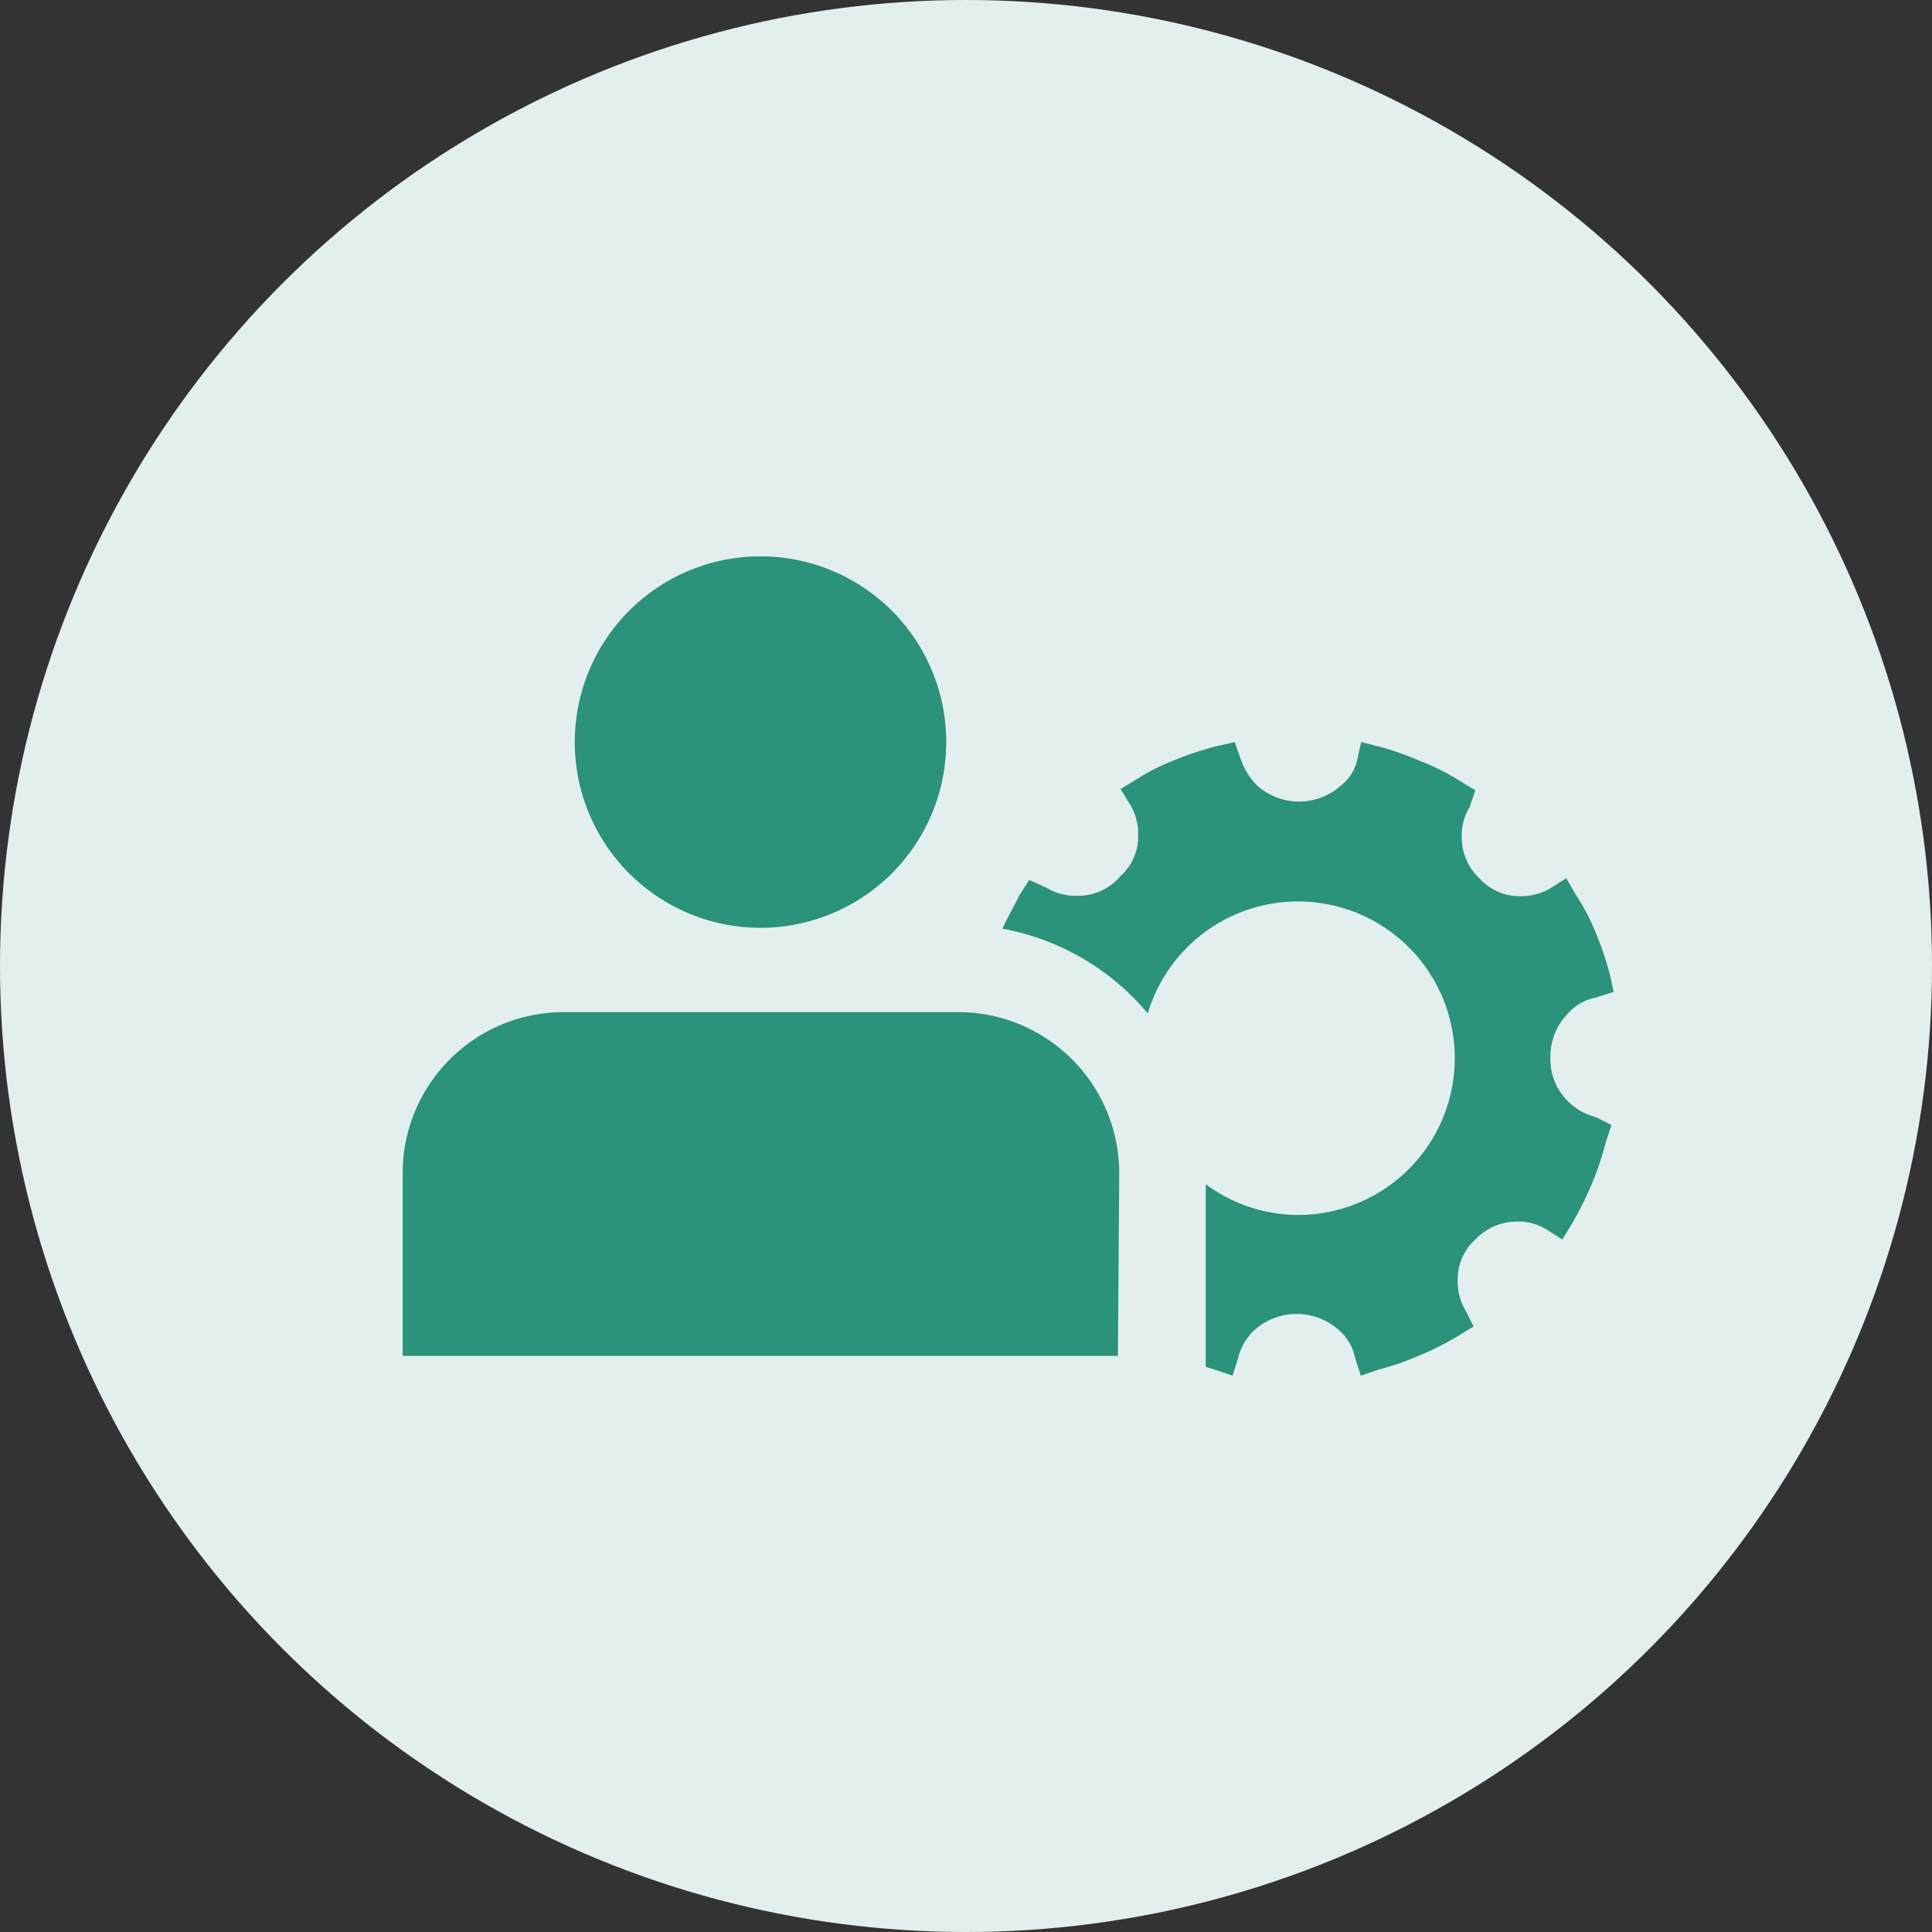
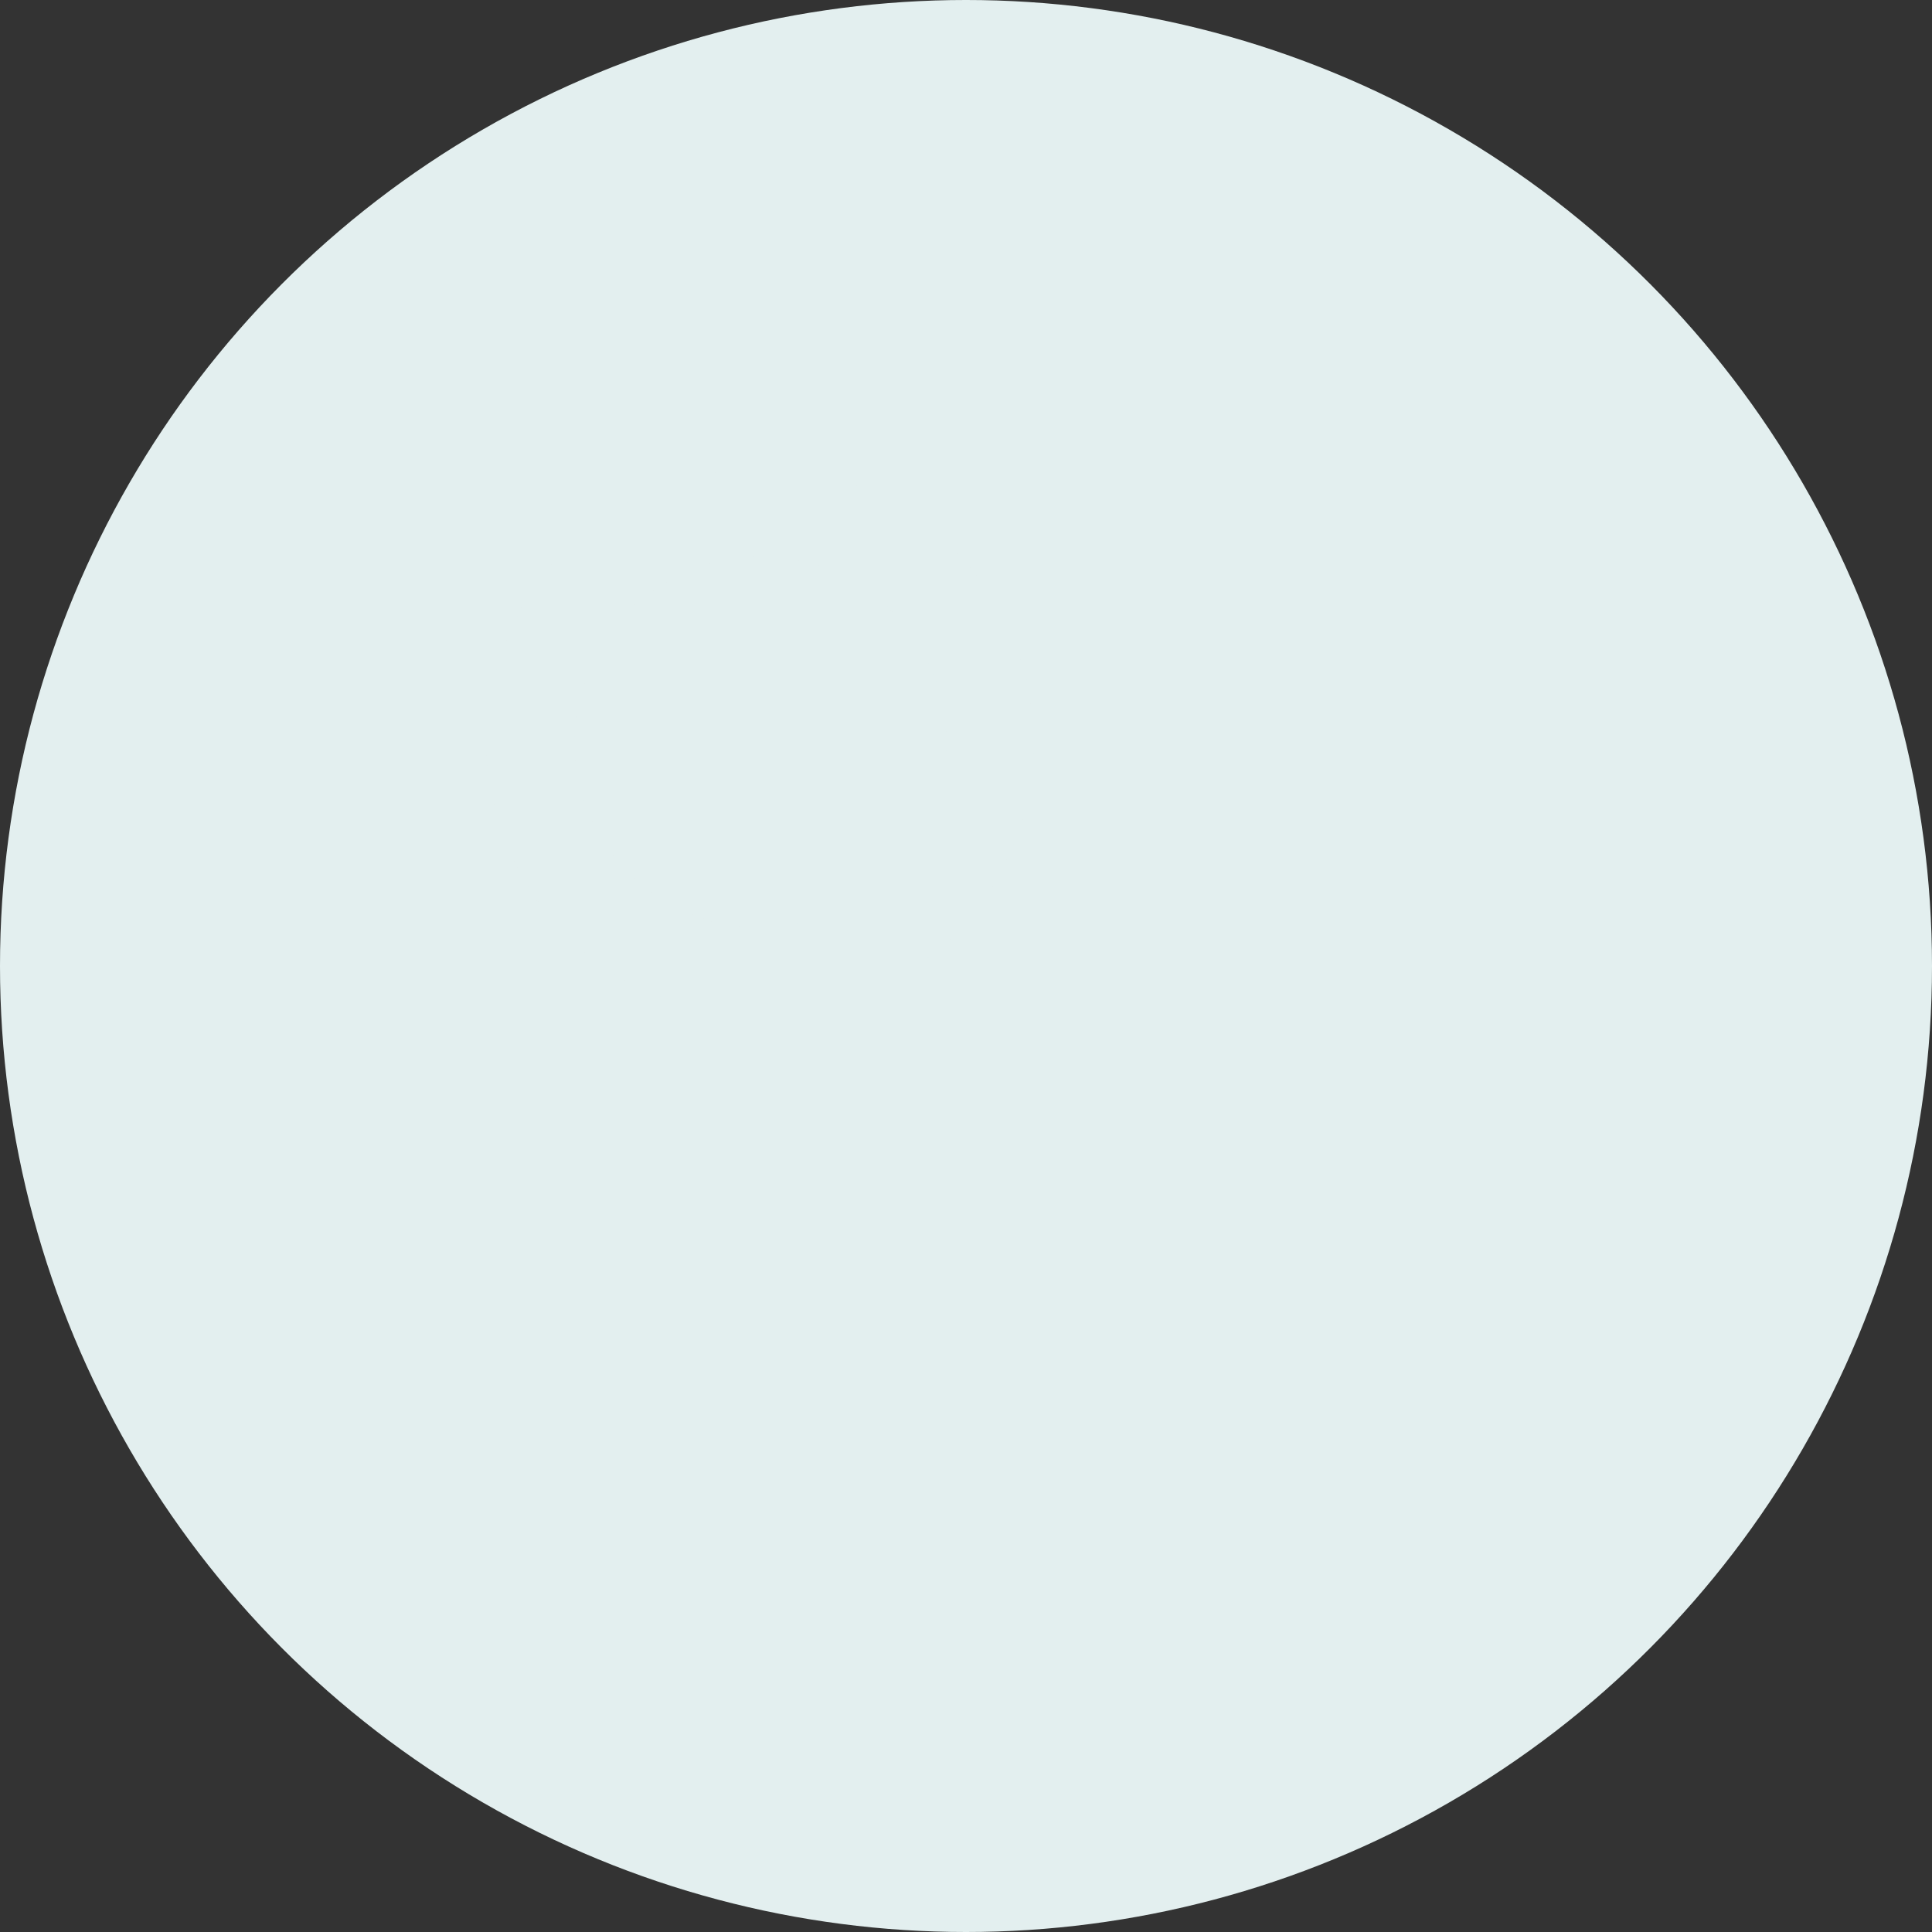
<svg xmlns="http://www.w3.org/2000/svg" id="图层_1" data-name="图层 1" viewBox="0 0 44 44">
  <rect x="0" y="0" width="44" height="44" fill="#333333" stroke="none" />
  <defs>
    <style>.cls-1{fill:#e3efef;}.cls-2{fill:#2b927b;}</style>
  </defs>
  <title>JumpServer 堡垒机分布式解决方案</title>
  <circle class="cls-1" cx="22" cy="22" r="22" />
-   <path class="cls-2" d="M17.31,22.12a5.23,5.23,0,1,1,5.23-5.22A5.22,5.22,0,0,1,17.31,22.12Z" />
  <path class="cls-1" d="M17.31,12.67a4.23,4.23,0,1,1-4.22,4.23,4.23,4.23,0,0,1,4.22-4.23m0-2a6.23,6.23,0,1,0,6.23,6.23,6.23,6.23,0,0,0-6.23-6.23Z" />
-   <path class="cls-2" d="M25.46,30.88H9.17V26.71a3.67,3.67,0,0,1,3.66-3.66h9a3.67,3.67,0,0,1,3.66,3.66Z" />
-   <path class="cls-2" d="M35.71,25.08a1.33,1.33,0,0,1-.4-1,1.39,1.39,0,0,1,.4-1,1.14,1.14,0,0,1,.63-.36l.41-.13-.09-.41a7,7,0,0,0-.32-.94,4.66,4.66,0,0,0-.45-.86L35.67,20l-.36.23a1.33,1.33,0,0,1-.68.18,1.23,1.23,0,0,1-.94-.41,1.28,1.28,0,0,1-.4-.94,1.24,1.24,0,0,1,.18-.68L33.6,18l-.36-.22a5,5,0,0,0-.9-.45A6.89,6.89,0,0,0,31.4,17L31,16.9l-.09.4a1,1,0,0,1-.36.58,1.43,1.43,0,0,1-1.93,0,1.61,1.61,0,0,1-.36-.58l-.14-.4-.4.09a6.89,6.89,0,0,0-.94.31,5,5,0,0,0-.9.45l-.36.22.22.36a1.24,1.24,0,0,1,.18.68,1.2,1.2,0,0,1-.4.94,1.26,1.26,0,0,1-1,.45,1.24,1.24,0,0,1-.68-.18l-.4-.18-.23.36c-.11.23-.25.47-.38.75a5.64,5.64,0,0,1,3.31,1.93,3.57,3.57,0,1,1,3.41,4.59,3.55,3.55,0,0,1-2.09-.7v4.16l.2.06.41.14.13-.41a1.27,1.27,0,0,1,.36-.62,1.44,1.44,0,0,1,1.94,0,1.12,1.12,0,0,1,.36.62l.13.41.41-.14a6,6,0,0,0,.9-.31,6.3,6.3,0,0,0,.9-.45l.36-.22-.18-.36a1.24,1.24,0,0,1-.18-.68,1.2,1.2,0,0,1,.4-.94,1.31,1.31,0,0,1,.94-.41,1.22,1.22,0,0,1,.68.18l.36.23.22-.36a8.39,8.39,0,0,0,.45-.9,7.08,7.08,0,0,0,.32-.95l.13-.4-.36-.18A1.35,1.35,0,0,1,35.71,25.08Z" />
</svg>